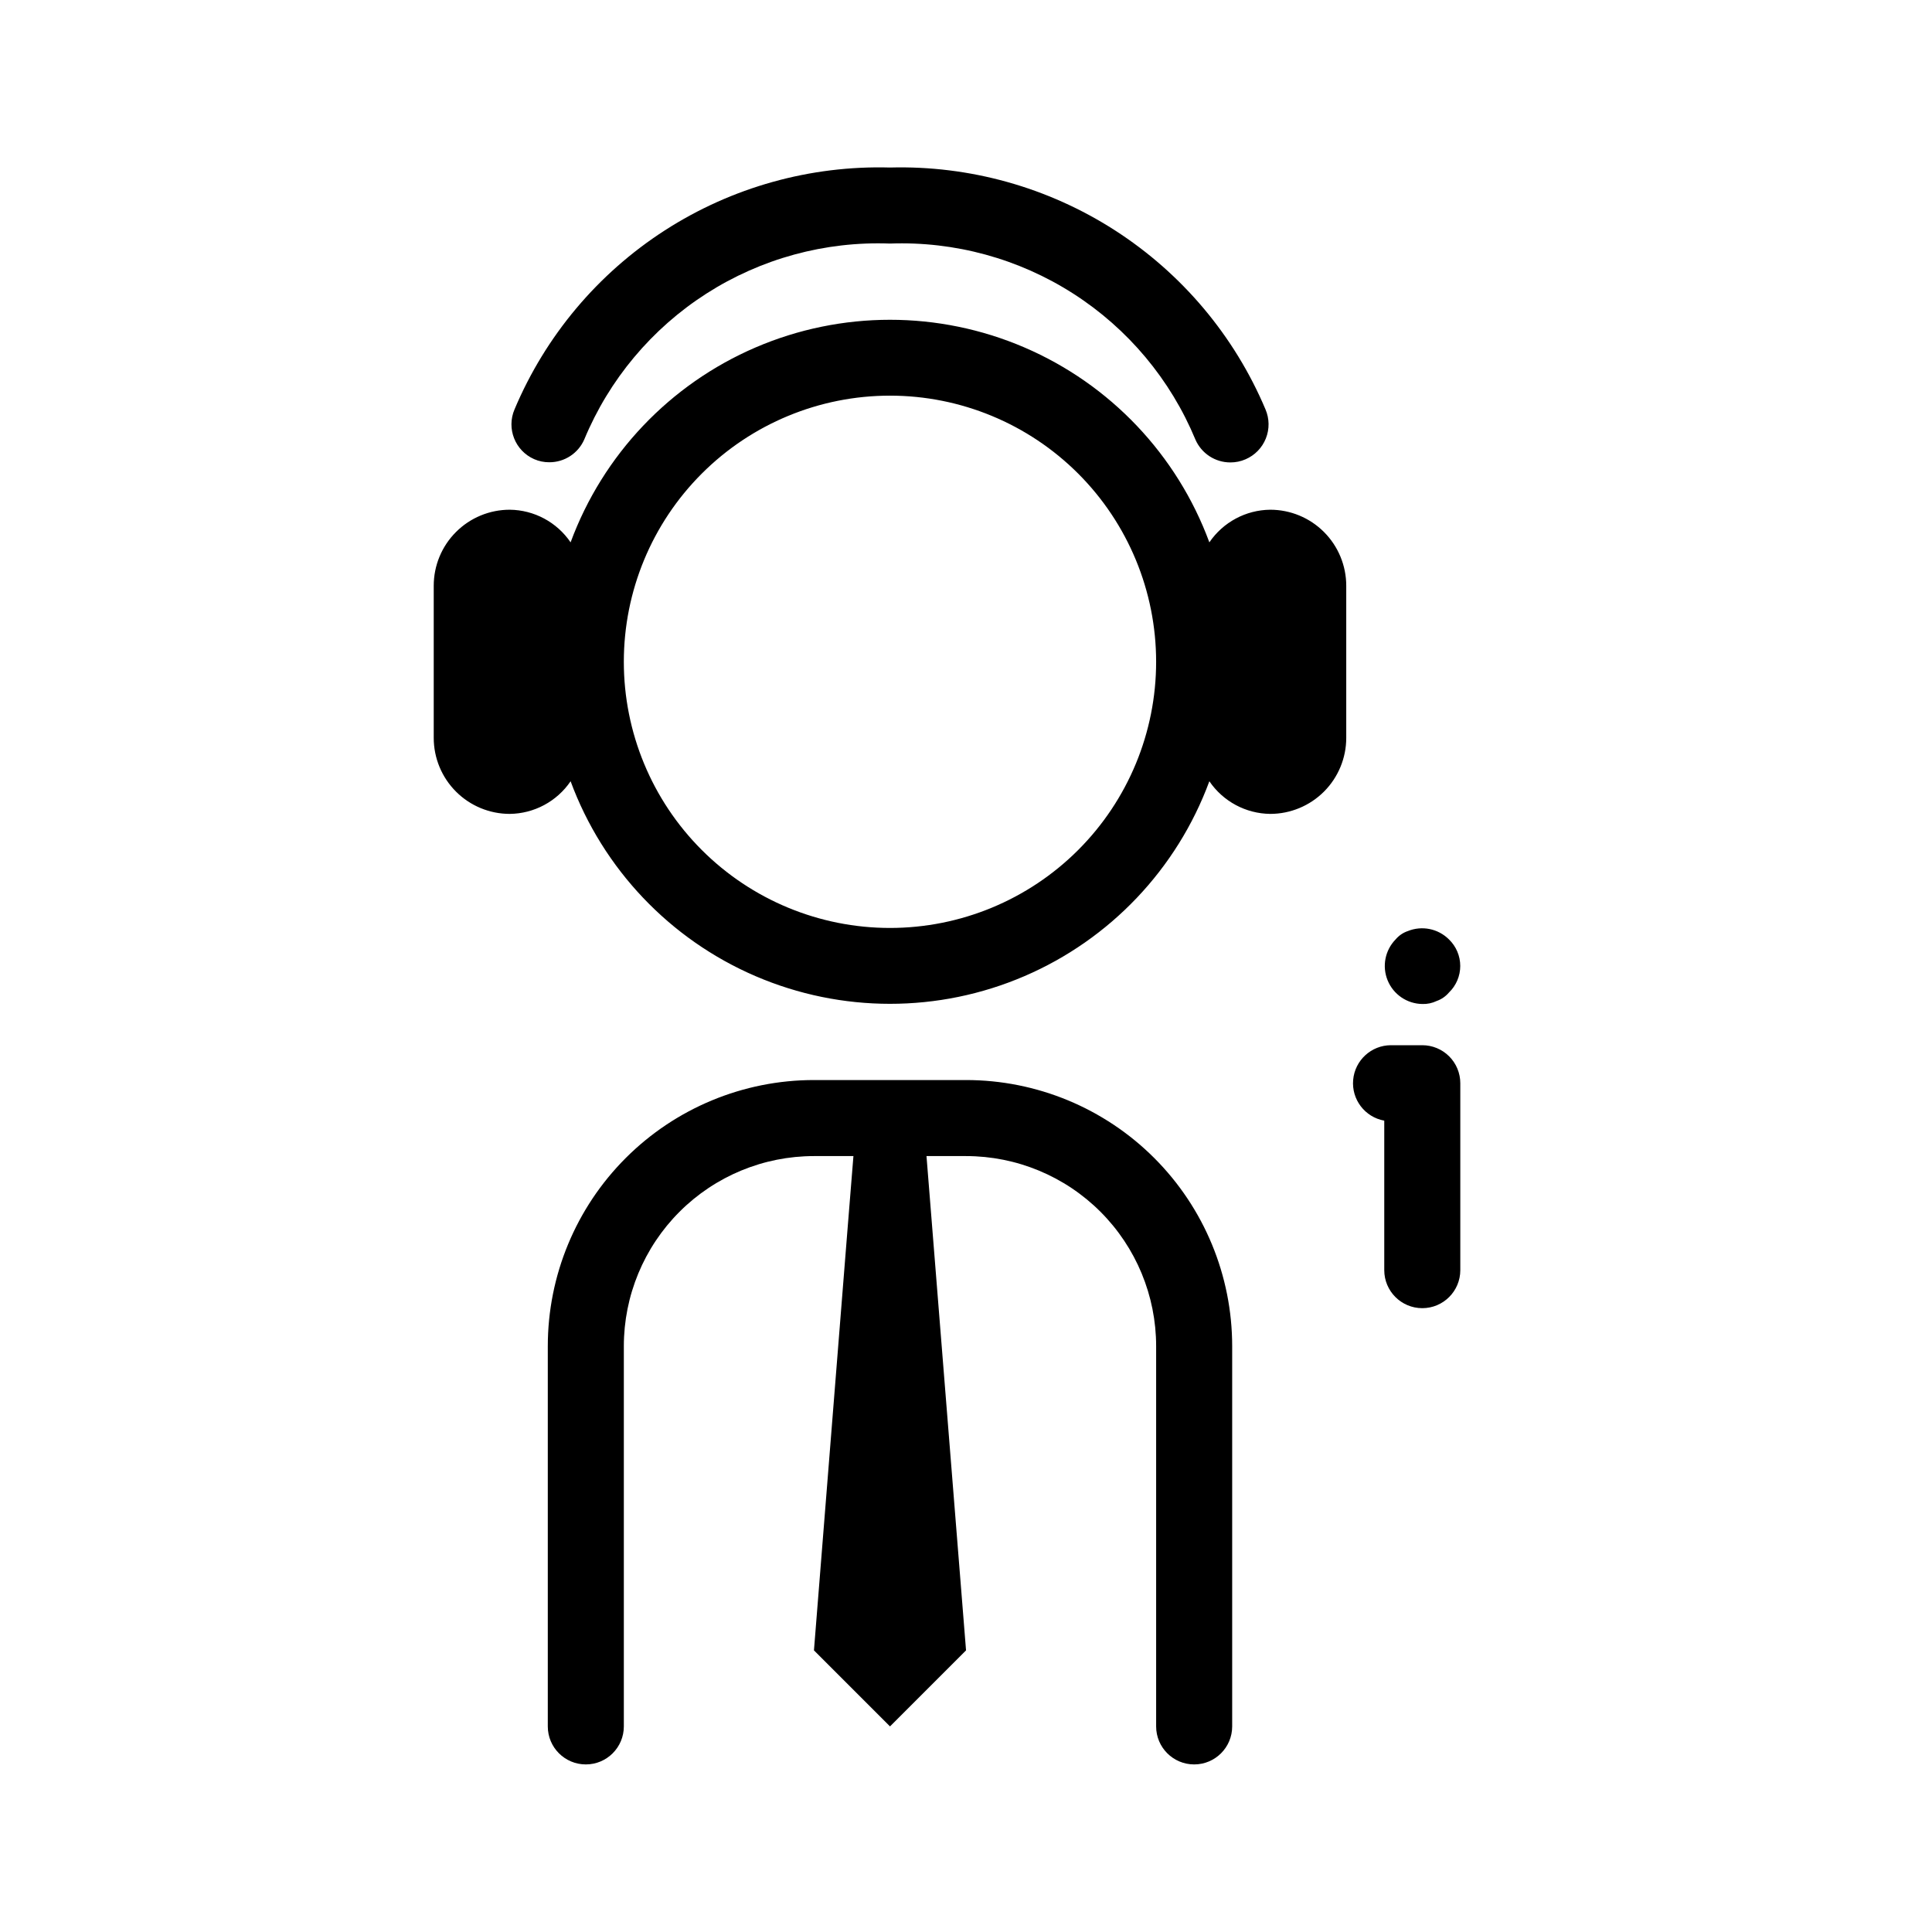
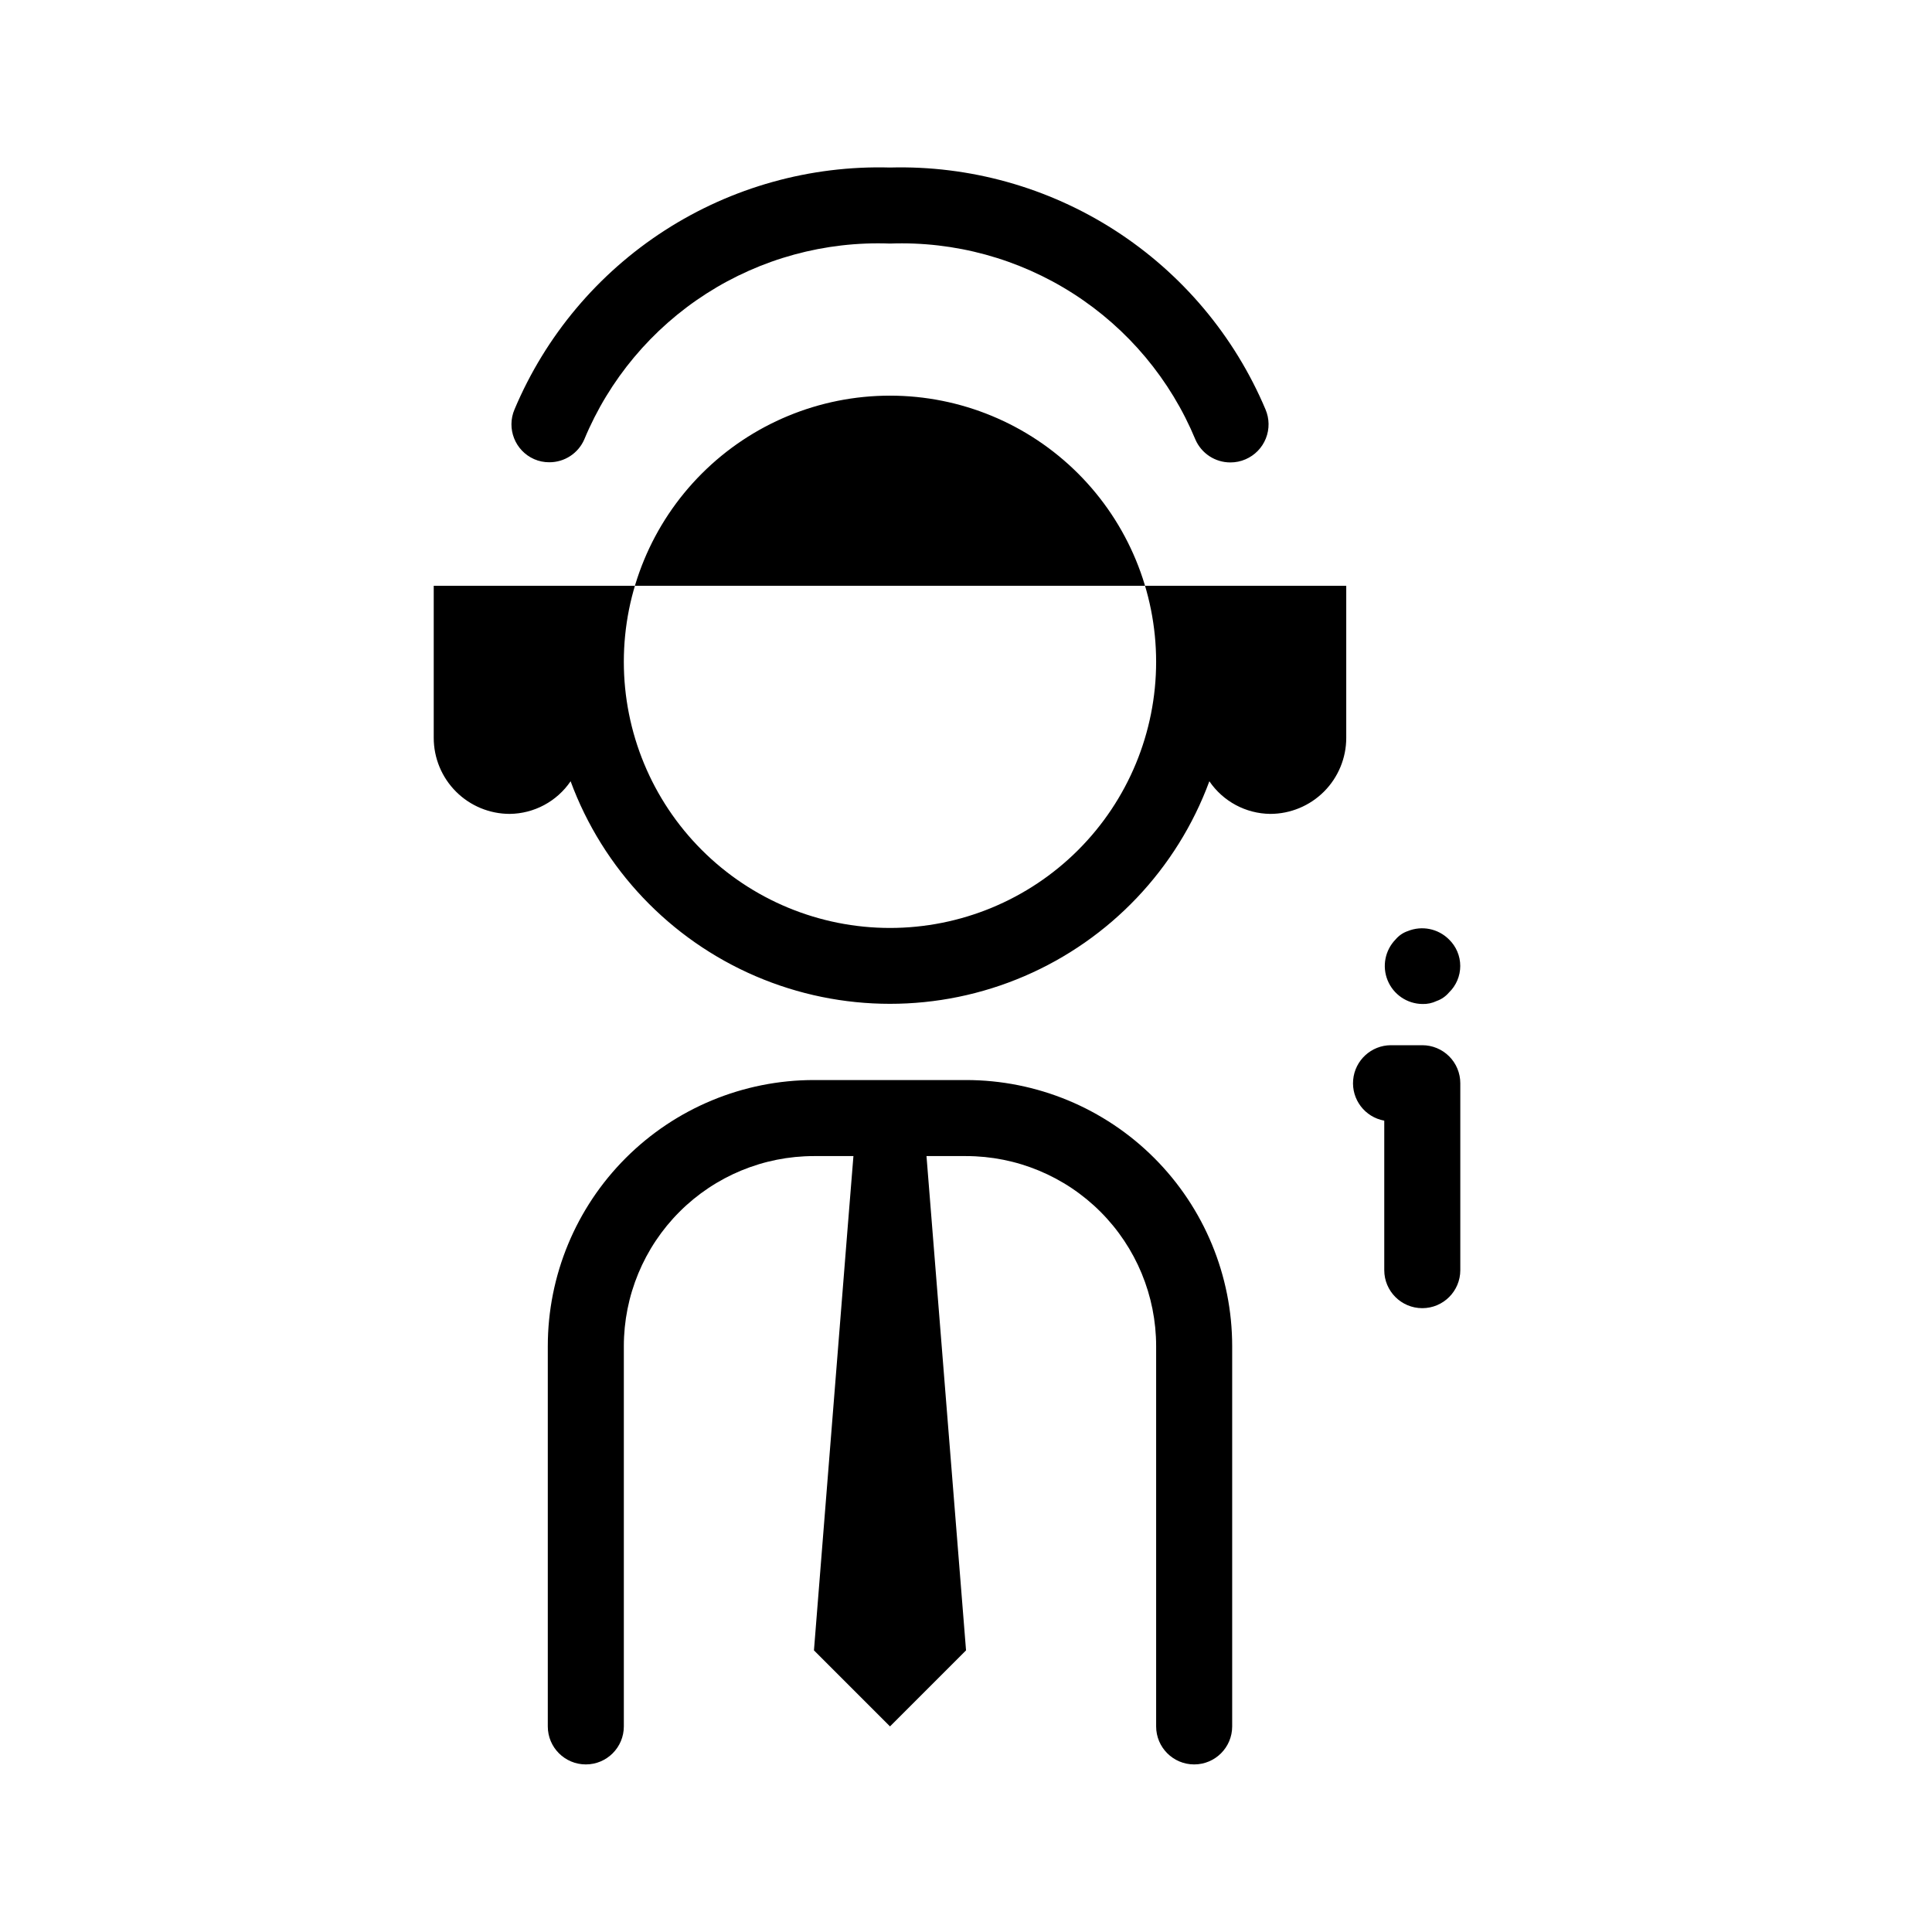
<svg xmlns="http://www.w3.org/2000/svg" fill="#000000" width="800px" height="800px" version="1.1" viewBox="144 144 512 512">
-   <path d="m280.36 252.48c8.195-19.465 22.078-35.996 39.832-47.434 17.754-11.434 38.547-17.238 59.66-16.652 21.109-0.57 41.898 5.238 59.652 16.672 17.754 11.434 31.645 27.957 39.859 47.414 1.055 2.453 1.094 5.231 0.102 7.711-0.988 2.484-2.926 4.473-5.383 5.527-1.27 0.555-2.644 0.836-4.031 0.828-4.012 0.004-7.644-2.371-9.25-6.047-6.582-15.883-17.863-29.375-32.336-38.66-14.469-9.285-31.434-13.926-48.613-13.293-17.188-0.648-34.164 3.981-48.645 13.258-14.48 9.281-25.777 22.77-32.371 38.656-1.602 3.676-5.238 6.051-9.25 6.043-1.387 0.012-2.758-0.27-4.027-0.824-5.062-2.227-7.383-8.121-5.199-13.199zm220.41 46.754v40.305c0 5.344-2.125 10.469-5.902 14.25-3.781 3.777-8.906 5.902-14.25 5.902-6.465-0.074-12.484-3.301-16.125-8.648-8.566 23.215-26.293 41.891-49.027 51.656-22.738 9.766-48.484 9.766-71.219 0-22.738-9.766-40.465-28.441-49.031-51.656-3.637 5.348-9.66 8.574-16.121 8.648-5.348 0-10.473-2.125-14.25-5.902-3.781-3.781-5.902-8.906-5.902-14.25v-40.305c0-5.348 2.121-10.473 5.902-14.25 3.777-3.781 8.902-5.902 14.25-5.902 6.461 0.07 12.484 3.301 16.121 8.645 8.566-23.215 26.293-41.891 49.031-51.656 22.734-9.766 48.48-9.766 71.219 0 22.734 9.766 40.461 28.441 49.027 51.656 3.641-5.344 9.66-8.574 16.125-8.645 5.344 0 10.469 2.121 14.25 5.902 3.777 3.777 5.902 8.902 5.902 14.25zm-50.383 20.152c0-18.707-7.43-36.648-20.656-49.875-13.23-13.23-31.172-20.66-49.875-20.66-18.707 0-36.648 7.43-49.875 20.66-13.23 13.227-20.66 31.168-20.66 49.875 0 18.703 7.43 36.645 20.66 49.871 13.227 13.23 31.168 20.66 49.875 20.66 18.703 0 36.645-7.43 49.875-20.66 13.227-13.227 20.656-31.168 20.656-49.871zm70.535 101.61h-8.305v-0.004c-5.211 0.012-9.555 3.996-10.016 9.188s3.113 9.875 8.242 10.805v39.621c0 5.562 4.512 10.074 10.078 10.074 5.562 0 10.074-4.512 10.074-10.074v-49.535c0-2.672-1.062-5.234-2.949-7.125-1.891-1.891-4.453-2.953-7.125-2.953zm0-10.922v-0.004c1.32 0.047 2.637-0.23 3.828-0.805 1.25-0.441 2.363-1.207 3.223-2.219 1.922-1.844 3.008-4.391 3.008-7.051 0-2.664-1.086-5.211-3.008-7.055-2.859-2.844-7.141-3.711-10.883-2.195-1.254 0.422-2.367 1.184-3.223 2.195-2.824 2.879-3.656 7.164-2.121 10.891 1.535 3.727 5.144 6.184 9.176 6.238zm-120.91 20.152h-40.305v-0.004c-18.707 0-36.648 7.434-49.875 20.66-13.23 13.227-20.66 31.168-20.66 49.875v100.76c0 5.562 4.512 10.074 10.078 10.074 5.562 0 10.074-4.512 10.074-10.074v-100.76c0-13.363 5.309-26.18 14.758-35.625 9.445-9.449 22.262-14.758 35.625-14.758h10.461l-1.594 19.75-8.867 111.24 20.152 20.152 20.152-20.152-10.48-130.99h10.48c13.359 0 26.176 5.309 35.625 14.758 9.445 9.445 14.754 22.262 14.754 35.625v100.76c0 5.562 4.512 10.074 10.078 10.074 5.562 0 10.074-4.512 10.074-10.074v-100.76c0-18.707-7.43-36.648-20.656-49.875-13.23-13.227-31.168-20.66-49.875-20.66z" />
+   <path d="m280.36 252.48c8.195-19.465 22.078-35.996 39.832-47.434 17.754-11.434 38.547-17.238 59.66-16.652 21.109-0.57 41.898 5.238 59.652 16.672 17.754 11.434 31.645 27.957 39.859 47.414 1.055 2.453 1.094 5.231 0.102 7.711-0.988 2.484-2.926 4.473-5.383 5.527-1.27 0.555-2.644 0.836-4.031 0.828-4.012 0.004-7.644-2.371-9.25-6.047-6.582-15.883-17.863-29.375-32.336-38.66-14.469-9.285-31.434-13.926-48.613-13.293-17.188-0.648-34.164 3.981-48.645 13.258-14.48 9.281-25.777 22.77-32.371 38.656-1.602 3.676-5.238 6.051-9.25 6.043-1.387 0.012-2.758-0.27-4.027-0.824-5.062-2.227-7.383-8.121-5.199-13.199zm220.41 46.754v40.305c0 5.344-2.125 10.469-5.902 14.25-3.781 3.777-8.906 5.902-14.25 5.902-6.465-0.074-12.484-3.301-16.125-8.648-8.566 23.215-26.293 41.891-49.027 51.656-22.738 9.766-48.484 9.766-71.219 0-22.738-9.766-40.465-28.441-49.031-51.656-3.637 5.348-9.66 8.574-16.121 8.648-5.348 0-10.473-2.125-14.25-5.902-3.781-3.781-5.902-8.906-5.902-14.25v-40.305zm-50.383 20.152c0-18.707-7.43-36.648-20.656-49.875-13.23-13.23-31.172-20.66-49.875-20.66-18.707 0-36.648 7.43-49.875 20.66-13.23 13.227-20.66 31.168-20.66 49.875 0 18.703 7.43 36.645 20.66 49.871 13.227 13.23 31.168 20.66 49.875 20.66 18.703 0 36.645-7.43 49.875-20.66 13.227-13.227 20.656-31.168 20.656-49.871zm70.535 101.61h-8.305v-0.004c-5.211 0.012-9.555 3.996-10.016 9.188s3.113 9.875 8.242 10.805v39.621c0 5.562 4.512 10.074 10.078 10.074 5.562 0 10.074-4.512 10.074-10.074v-49.535c0-2.672-1.062-5.234-2.949-7.125-1.891-1.891-4.453-2.953-7.125-2.953zm0-10.922v-0.004c1.32 0.047 2.637-0.23 3.828-0.805 1.25-0.441 2.363-1.207 3.223-2.219 1.922-1.844 3.008-4.391 3.008-7.051 0-2.664-1.086-5.211-3.008-7.055-2.859-2.844-7.141-3.711-10.883-2.195-1.254 0.422-2.367 1.184-3.223 2.195-2.824 2.879-3.656 7.164-2.121 10.891 1.535 3.727 5.144 6.184 9.176 6.238zm-120.91 20.152h-40.305v-0.004c-18.707 0-36.648 7.434-49.875 20.66-13.23 13.227-20.66 31.168-20.66 49.875v100.76c0 5.562 4.512 10.074 10.078 10.074 5.562 0 10.074-4.512 10.074-10.074v-100.76c0-13.363 5.309-26.18 14.758-35.625 9.445-9.449 22.262-14.758 35.625-14.758h10.461l-1.594 19.75-8.867 111.24 20.152 20.152 20.152-20.152-10.48-130.99h10.48c13.359 0 26.176 5.309 35.625 14.758 9.445 9.445 14.754 22.262 14.754 35.625v100.76c0 5.562 4.512 10.074 10.078 10.074 5.562 0 10.074-4.512 10.074-10.074v-100.76c0-18.707-7.43-36.648-20.656-49.875-13.23-13.227-31.168-20.66-49.875-20.66z" />
</svg>